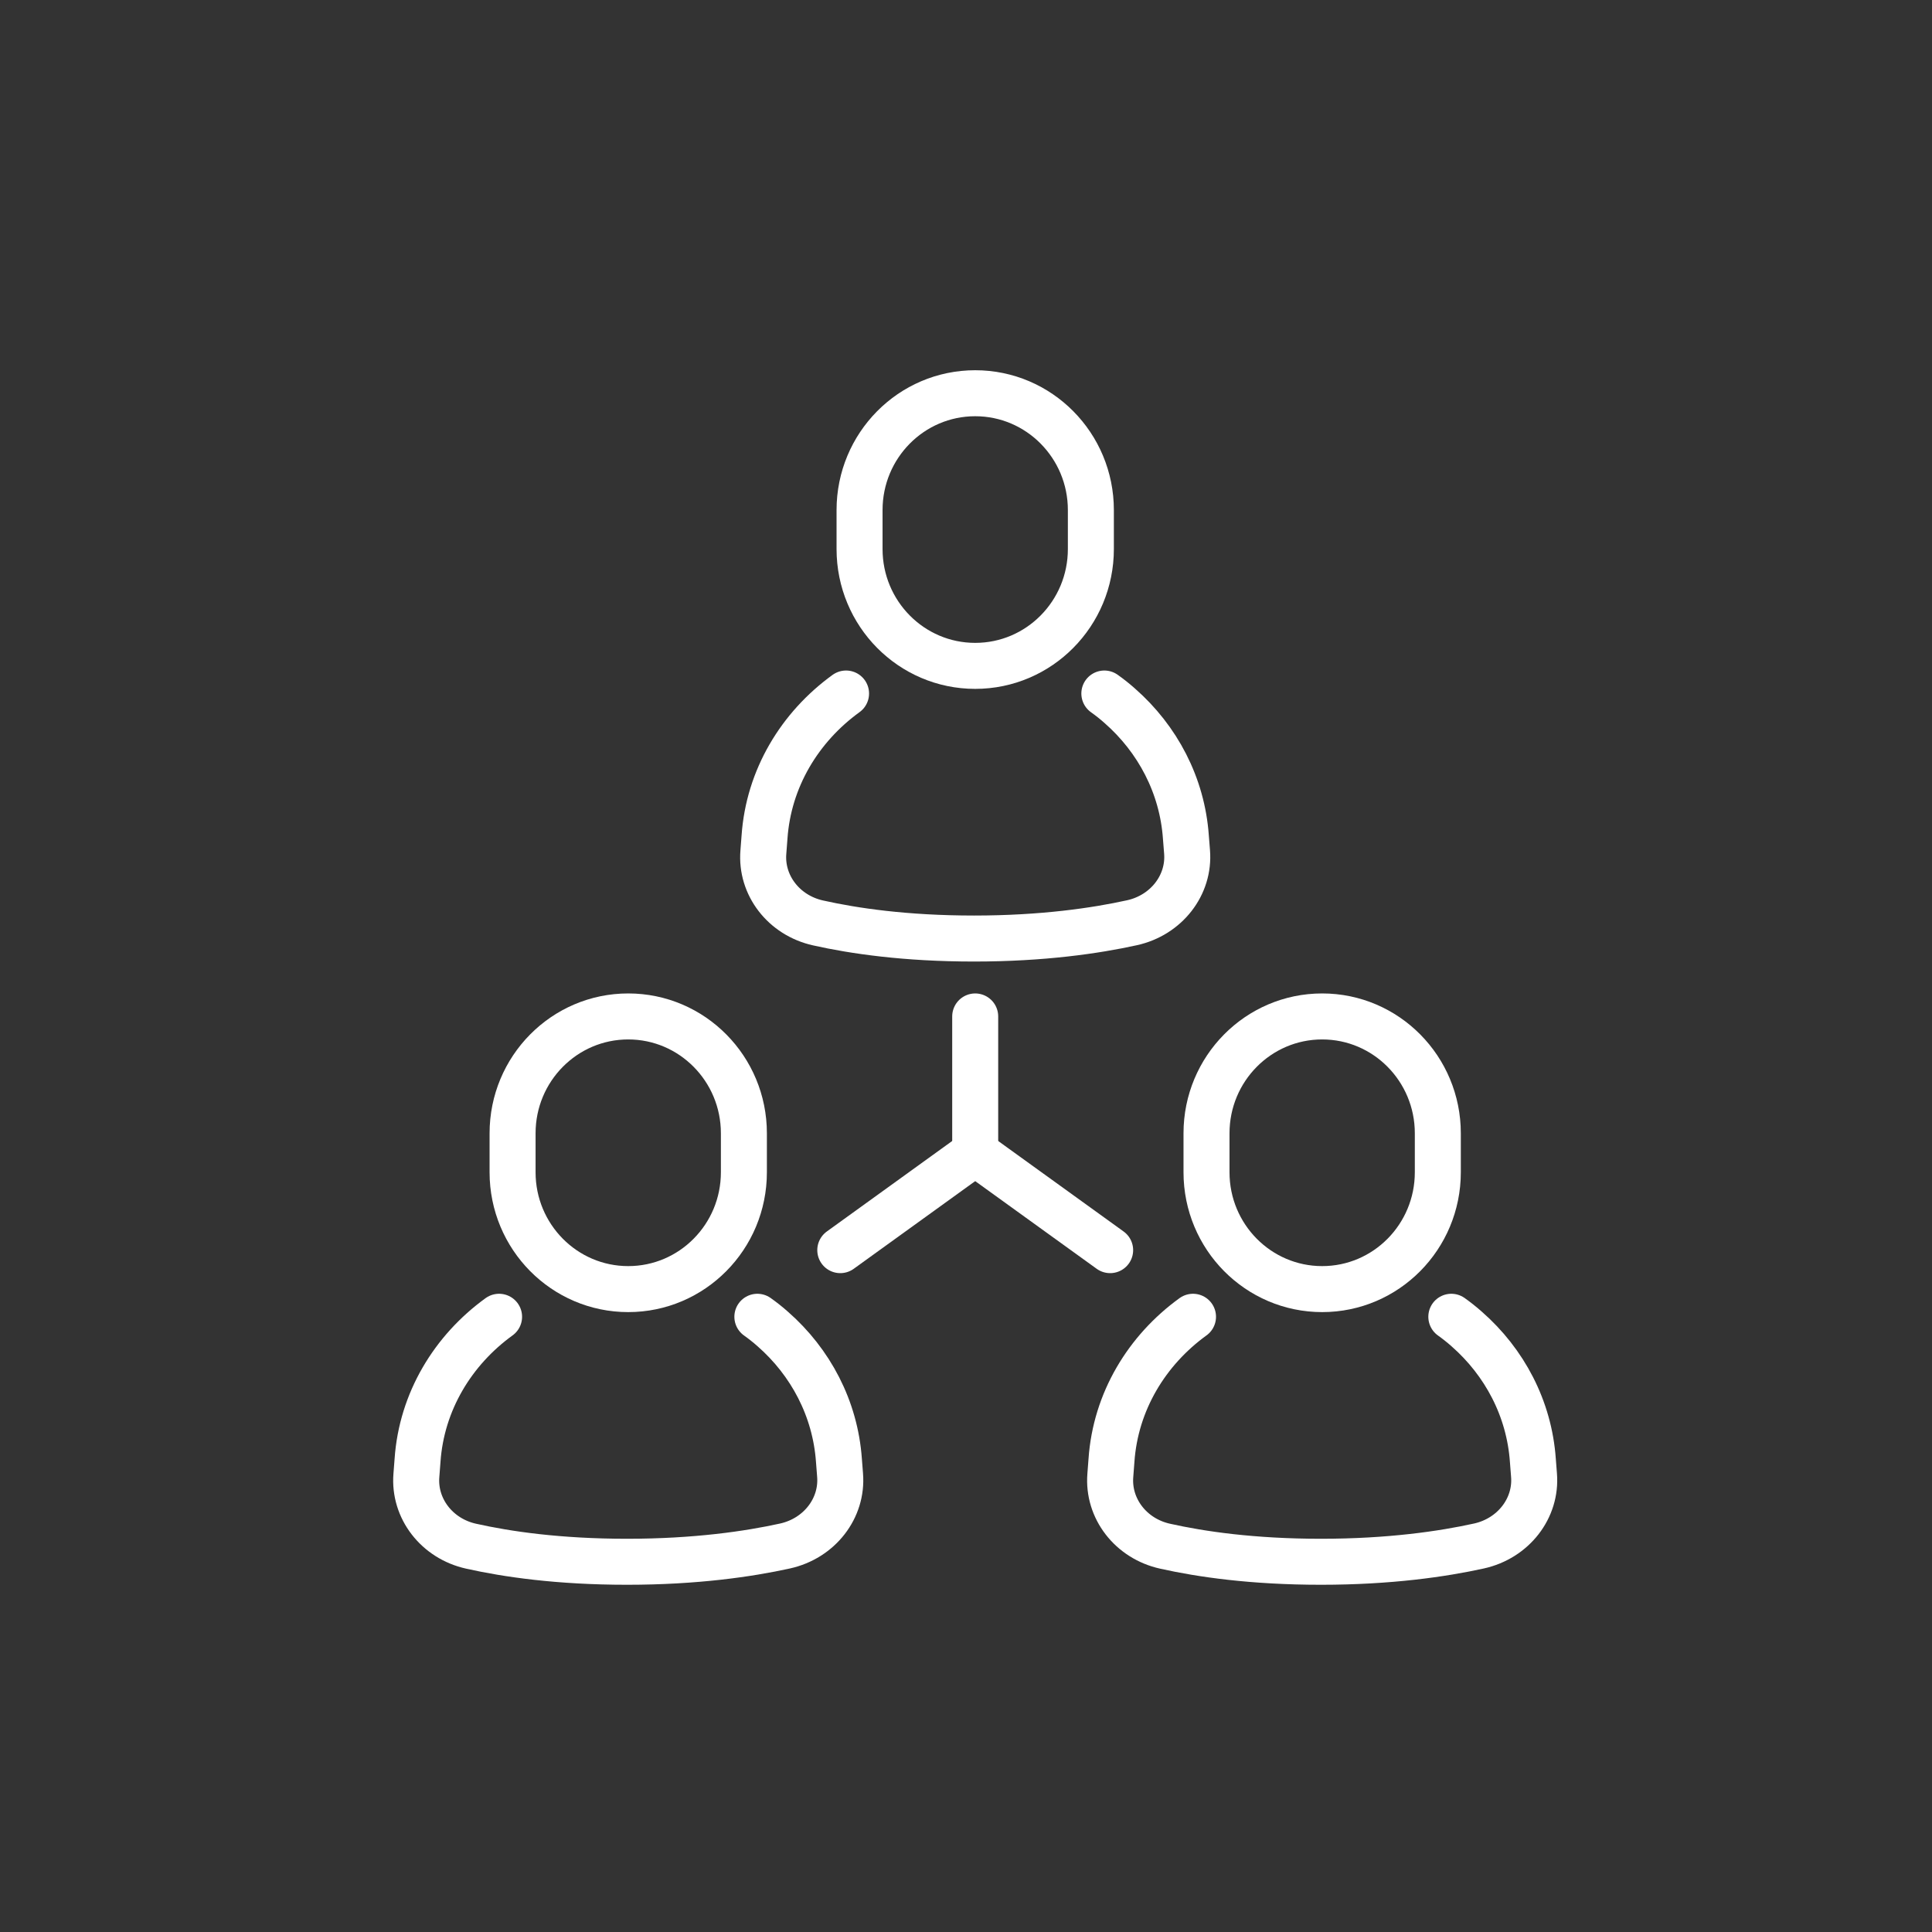
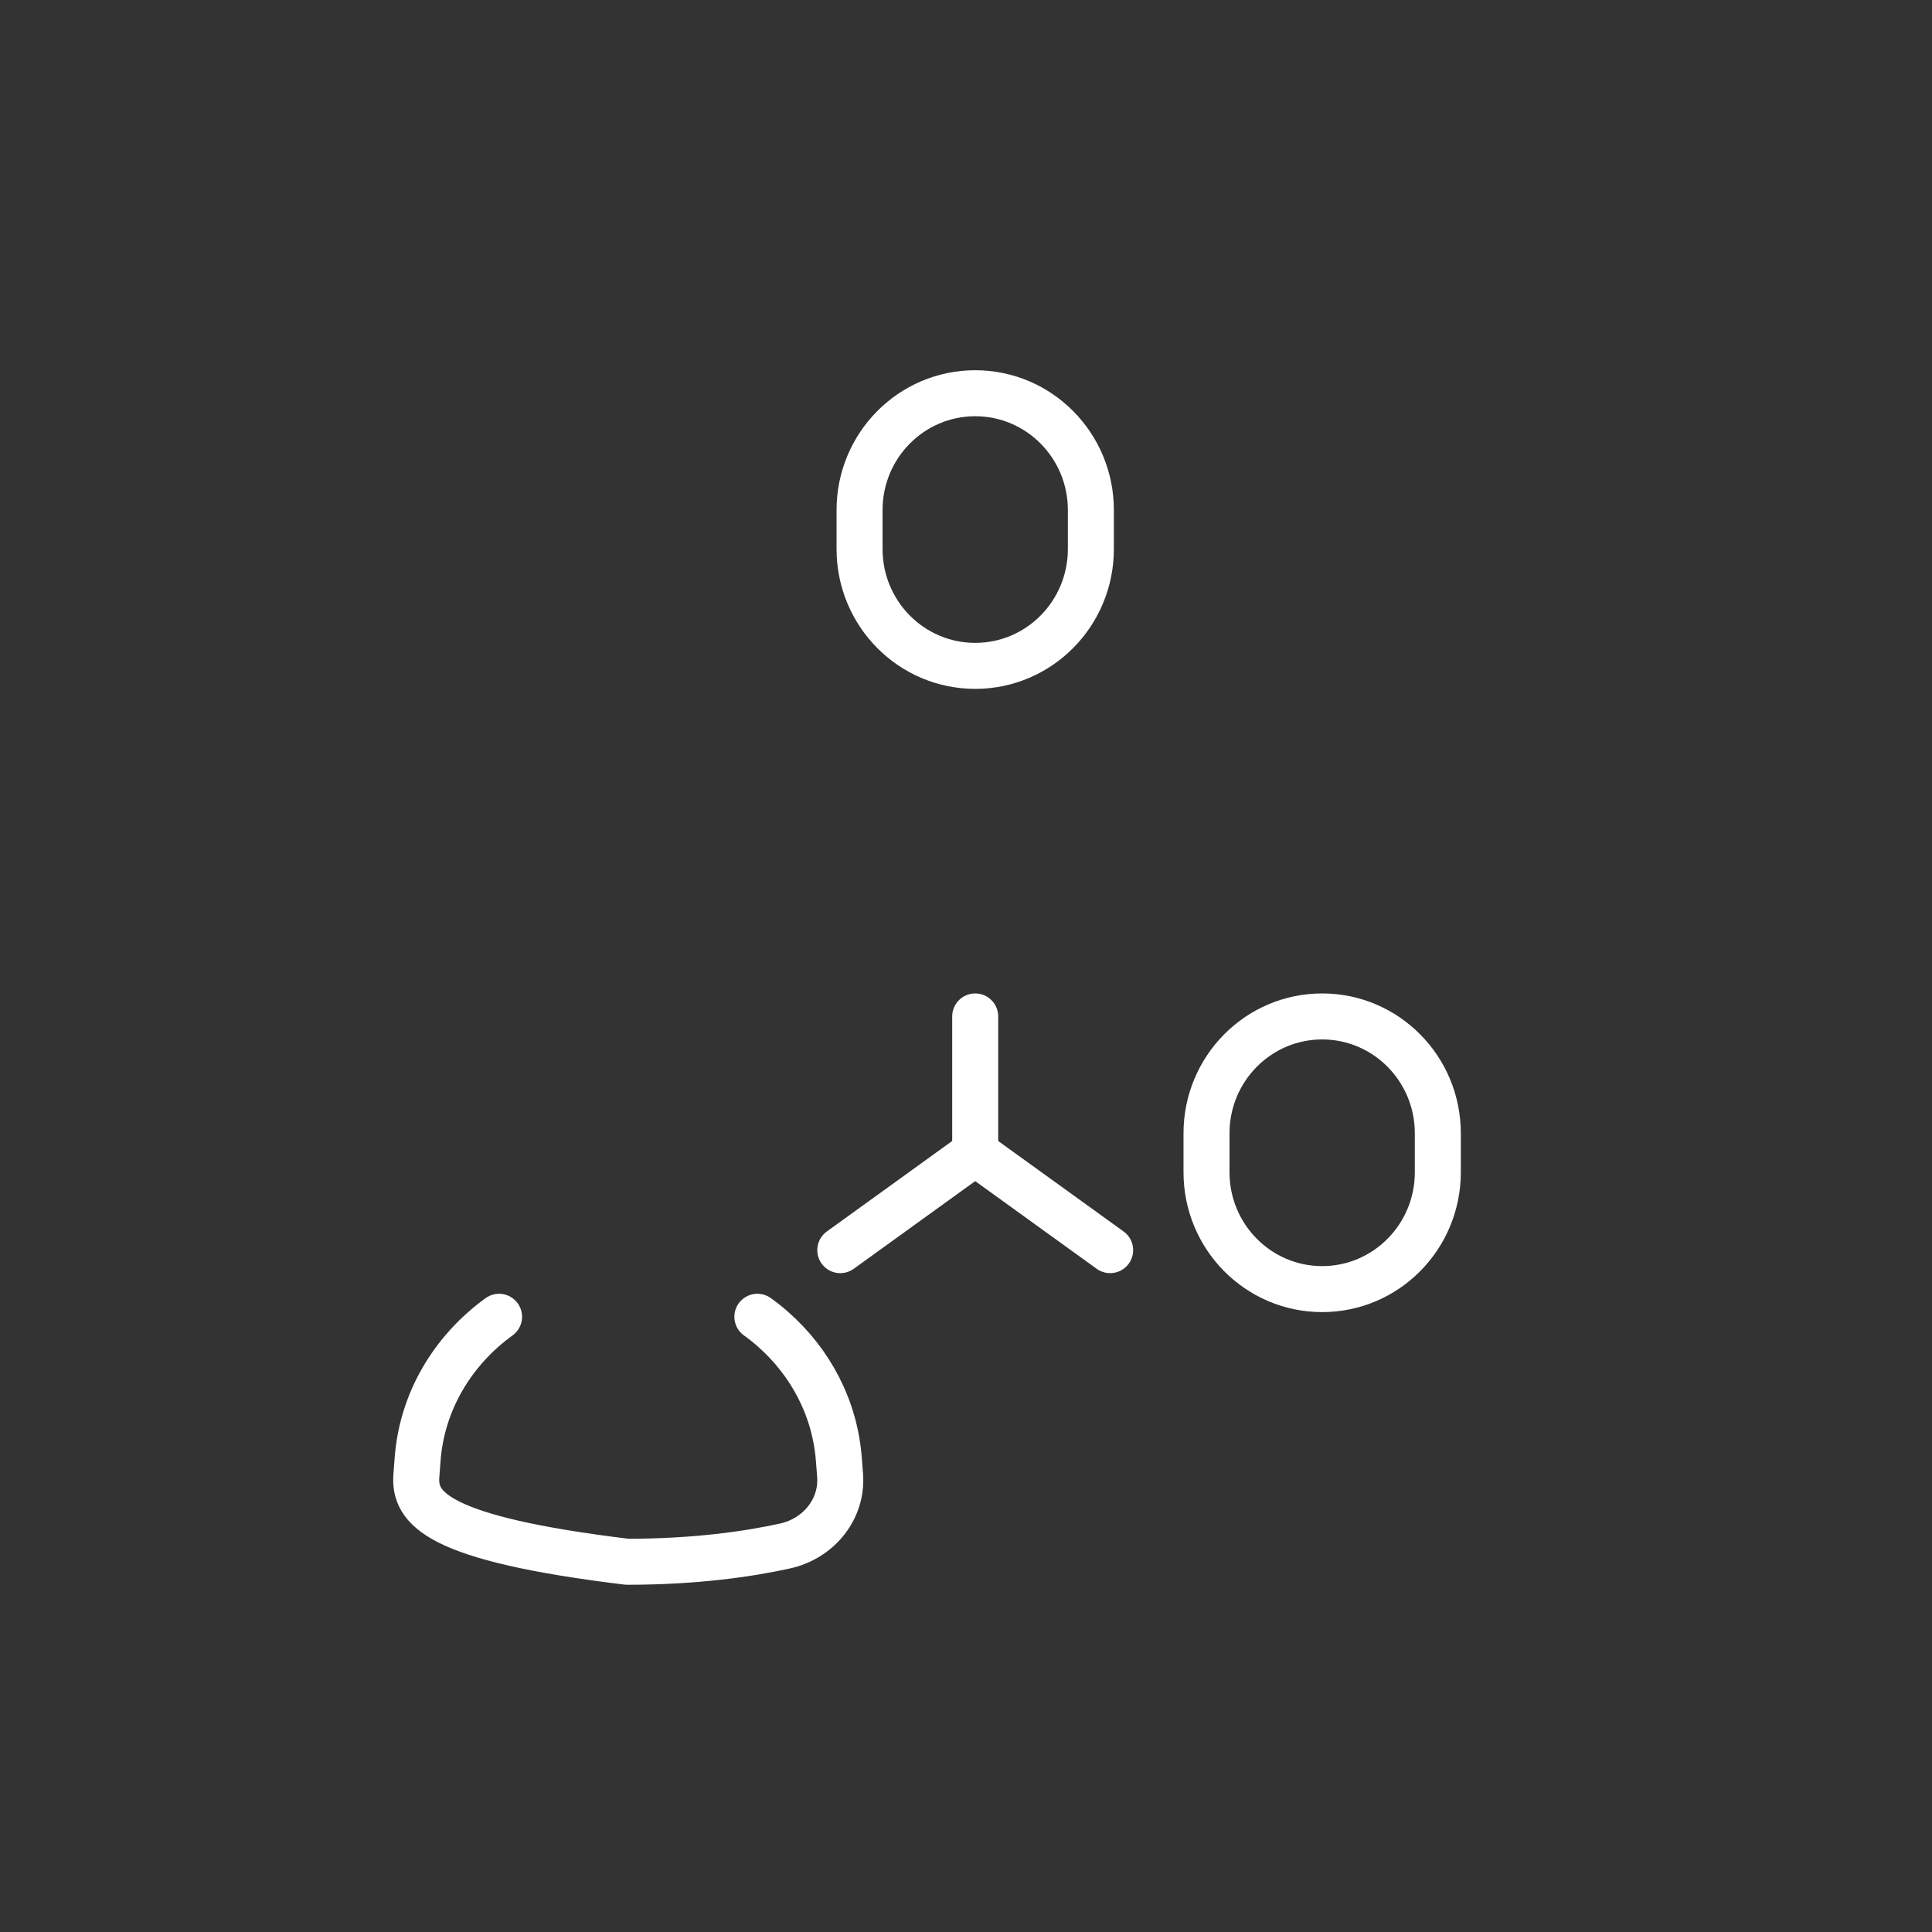
<svg xmlns="http://www.w3.org/2000/svg" width="84" height="84" viewBox="0 0 84 84" fill="none">
  <rect x="0" y="0" width="84" height="84" fill="#333333" stroke="none" />
-   <path d="M48.015 30.153C48.242 30.314 48.468 30.492 48.686 30.687C50.328 32.126 51.401 34.142 51.56 36.394L51.611 37.038C51.728 38.477 50.714 39.79 49.214 40.12C47.638 40.467 45.334 40.806 42.35 40.806C39.366 40.806 37.12 40.475 35.57 40.128C34.078 39.798 33.072 38.486 33.19 37.046L33.24 36.394C33.416 33.845 34.773 31.61 36.785 30.153" stroke="white" stroke-width="2" stroke-linecap="round" stroke-linejoin="round" />
  <path d="M42.4 28.951C39.623 28.951 37.372 26.677 37.372 23.871V22.177C37.372 19.371 39.623 17.097 42.4 17.097C45.178 17.097 47.429 19.371 47.429 22.177V23.871C47.429 26.677 45.178 28.951 42.4 28.951Z" stroke="white" stroke-width="2" stroke-linecap="round" stroke-linejoin="round" />
-   <path d="M32.929 57.251C33.156 57.412 33.382 57.59 33.6 57.784C35.243 59.224 36.315 61.239 36.475 63.492L36.525 64.135C36.642 65.575 35.628 66.887 34.128 67.218C32.552 67.565 30.247 67.903 27.264 67.903C24.28 67.903 22.034 67.573 20.484 67.226C18.992 66.896 17.986 65.583 18.104 64.144L18.154 63.492C18.33 60.943 19.688 58.707 21.699 57.251" stroke="white" stroke-width="2" stroke-linecap="round" stroke-linejoin="round" />
-   <path d="M27.314 56.048C24.537 56.048 22.286 53.774 22.286 50.968V49.274C22.286 46.468 24.537 44.193 27.314 44.193C30.092 44.193 32.343 46.468 32.343 49.274V50.968C32.343 53.774 30.092 56.048 27.314 56.048Z" stroke="white" stroke-width="2" stroke-linecap="round" stroke-linejoin="round" />
-   <path d="M63.101 57.251C63.327 57.412 63.553 57.59 63.771 57.784C65.414 59.224 66.487 61.239 66.646 63.492L66.696 64.135C66.814 65.575 65.799 66.887 64.299 67.218C62.724 67.565 60.419 67.903 57.435 67.903C54.452 67.903 52.206 67.573 50.655 67.226C49.163 66.896 48.158 65.583 48.275 64.144L48.325 63.492C48.501 60.943 49.859 58.707 51.87 57.251" stroke="white" stroke-width="2" stroke-linecap="round" stroke-linejoin="round" />
+   <path d="M32.929 57.251C33.156 57.412 33.382 57.59 33.6 57.784C35.243 59.224 36.315 61.239 36.475 63.492L36.525 64.135C36.642 65.575 35.628 66.887 34.128 67.218C32.552 67.565 30.247 67.903 27.264 67.903C18.992 66.896 17.986 65.583 18.104 64.144L18.154 63.492C18.33 60.943 19.688 58.707 21.699 57.251" stroke="white" stroke-width="2" stroke-linecap="round" stroke-linejoin="round" />
  <path d="M57.486 56.048C54.708 56.048 52.457 53.774 52.457 50.968V49.274C52.457 46.468 54.708 44.193 57.486 44.193C60.263 44.193 62.514 46.468 62.514 49.274V50.968C62.514 53.774 60.263 56.048 57.486 56.048Z" stroke="white" stroke-width="2" stroke-linecap="round" stroke-linejoin="round" />
  <path d="M42.4 44.193V50.121" stroke="white" stroke-width="2" stroke-linecap="round" stroke-linejoin="round" />
  <path d="M48.267 54.354L42.4 50.12" stroke="white" stroke-width="2" stroke-linecap="round" stroke-linejoin="round" />
  <path d="M36.534 54.354L42.4 50.12" stroke="white" stroke-width="2" stroke-linecap="round" stroke-linejoin="round" />
</svg>